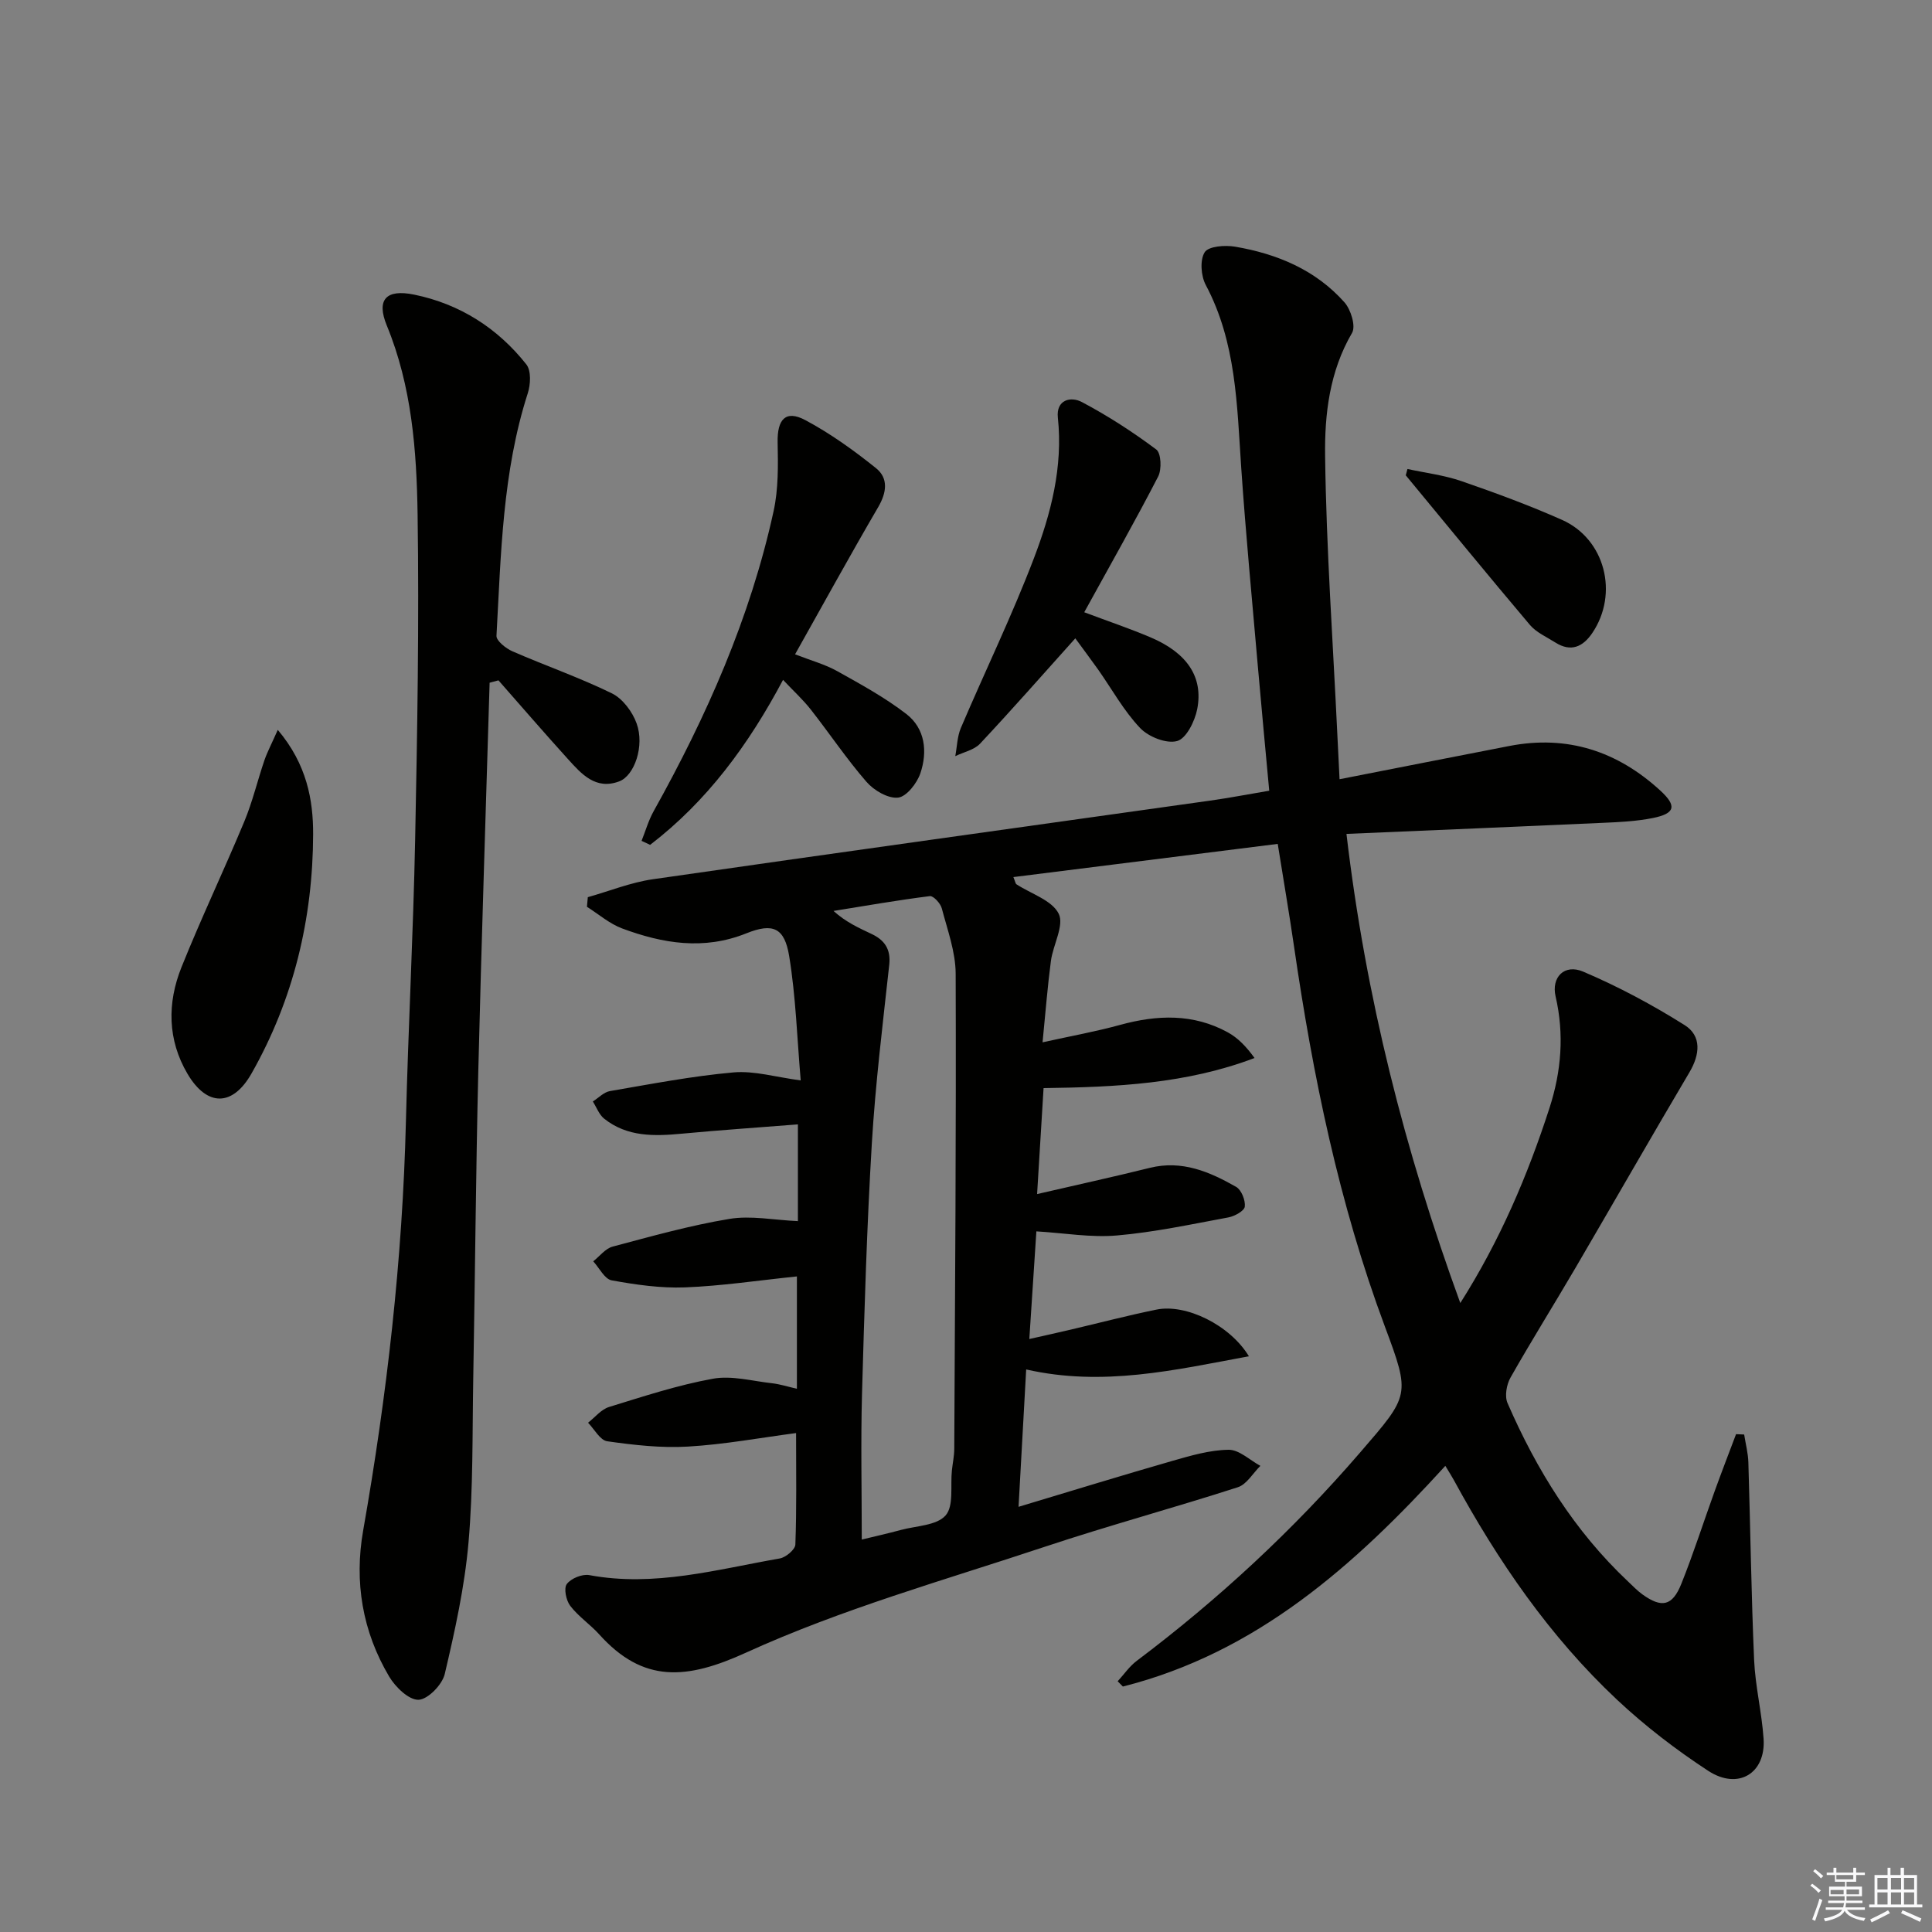
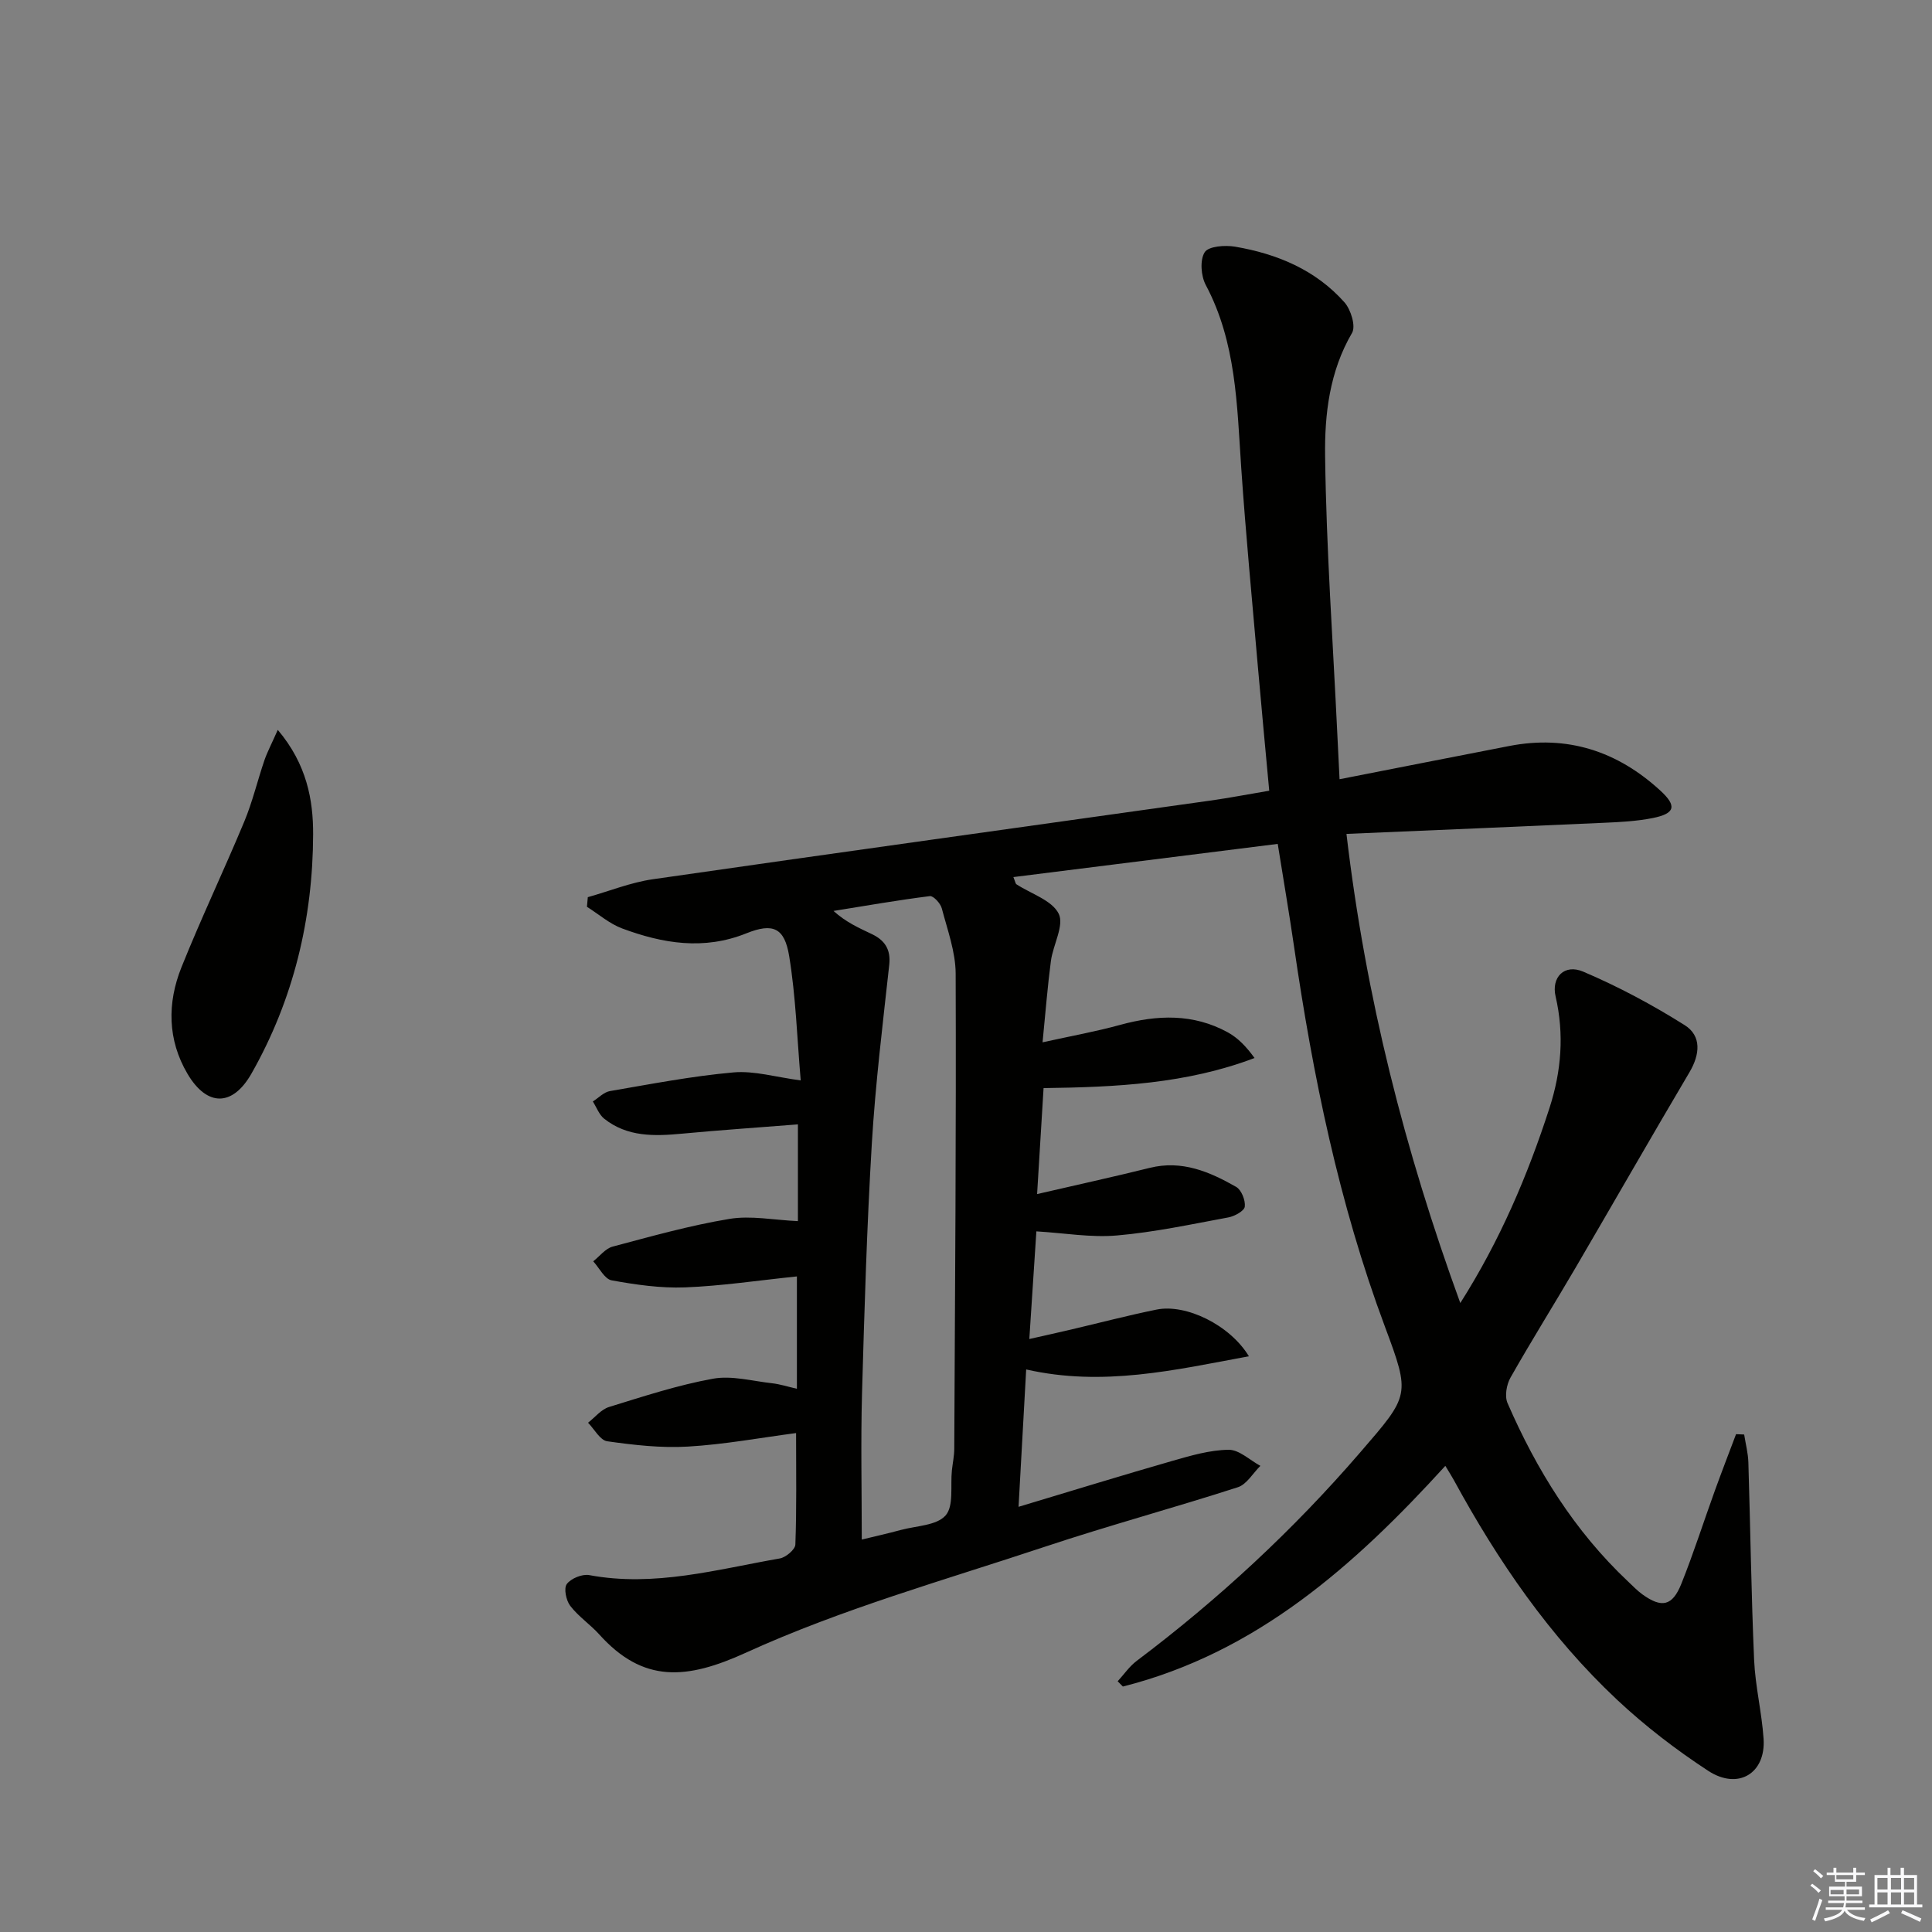
<svg xmlns="http://www.w3.org/2000/svg" enable-background="new 0 0 400 400" viewBox="0 0 400 400">
  <rect x="0" y="0" width="400" height="400" fill="#808080" stroke="none" />
  <g fill="#010100">
    <path d="m210.88 311.97c11.22-3.37 21.5-6.54 31.85-9.51 3.81-1.09 7.74-2.25 11.64-2.3 2.18-.03 4.39 2.15 6.58 3.33-1.55 1.52-2.83 3.84-4.68 4.43-13.26 4.28-26.73 7.92-39.95 12.32-20.77 6.91-42.02 12.87-61.84 21.91-12.33 5.63-21.3 6.37-30.42-3.77-1.88-2.08-4.31-3.7-6-5.91-.86-1.12-1.37-3.63-.71-4.51.87-1.17 3.2-2.12 4.65-1.85 13.5 2.52 26.42-1.18 39.45-3.45 1.25-.22 3.18-1.84 3.22-2.87.28-7.42.15-14.85.15-23.09-7.37.97-14.85 2.36-22.39 2.8-5.54.33-11.19-.32-16.71-1.1-1.48-.21-2.66-2.5-3.97-3.84 1.44-1.12 2.72-2.76 4.35-3.26 7.1-2.19 14.22-4.53 21.5-5.85 3.9-.71 8.17.49 12.26.94 1.62.18 3.21.7 5.13 1.14 0-7.82 0-15.31 0-23.26-8.13.84-15.63 1.98-23.17 2.27-5.05.19-10.19-.55-15.19-1.46-1.46-.27-2.55-2.57-3.81-3.94 1.33-1.04 2.51-2.64 4.01-3.04 8.01-2.13 16.03-4.39 24.19-5.74 4.45-.74 9.19.24 14.18.46 0-6.38 0-12.74 0-20.03-8.19.65-16.09 1.18-23.96 1.92-5.73.54-11.34.72-16.14-3.09-1.06-.84-1.59-2.36-2.36-3.57 1.17-.74 2.27-1.93 3.53-2.15 8.51-1.46 17.01-3.11 25.59-3.87 4.31-.38 8.77.98 13.92 1.66-.75-8.69-1.01-17.31-2.39-25.74-.96-5.86-3.34-6.93-8.85-4.72-8.83 3.55-17.32 2.12-25.72-1-2.63-.98-4.88-2.96-7.3-4.49.06-.66.12-1.33.18-1.99 4.48-1.26 8.88-3.05 13.45-3.71 38.45-5.54 76.93-10.86 115.39-16.28 3.93-.55 7.84-1.31 12.24-2.05-.79-8.64-1.61-17.16-2.35-25.69-1.19-13.73-2.51-27.46-3.45-41.21-.88-12.93-1.01-25.9-7.34-37.81-1-1.88-1.24-5.17-.22-6.78.8-1.25 4.21-1.5 6.28-1.15 8.69 1.48 16.67 4.79 22.65 11.52 1.33 1.49 2.39 4.94 1.58 6.33-4.67 7.98-5.7 16.86-5.58 25.52.25 19.27 1.63 38.52 2.54 57.78.13 2.79.27 5.57.45 9.11 12.08-2.37 23.61-4.64 35.14-6.88 12-2.33 22.37 1.07 31.25 9.21 3.51 3.21 3.09 4.77-1.51 5.7-3.39.68-6.92.85-10.39 1-17.4.79-34.81 1.51-53.06 2.29 3.98 33.78 12.06 65.56 23.57 97.13 8.18-12.89 13.93-26.36 18.47-40.4 2.45-7.57 3.07-15.24 1.26-23.08-.92-3.96 1.81-6.8 5.72-5.13 7.26 3.09 14.31 6.86 21 11.07 3.54 2.23 3.18 6.07.99 9.77-7.95 13.44-15.7 26.99-23.58 40.47-4.45 7.6-9.13 15.08-13.47 22.74-.82 1.45-1.24 3.85-.61 5.28 6.02 13.84 13.86 26.49 24.95 36.93.97.91 1.9 1.9 2.97 2.67 3.99 2.87 6.2 2.44 8.05-2.16 2.53-6.3 4.59-12.79 6.9-19.17 1.43-3.96 2.95-7.89 4.44-11.84.56.02 1.12.05 1.68.07.3 1.92.81 3.83.87 5.76.42 13.64.6 27.28 1.19 40.91.24 5.45 1.59 10.85 1.96 16.31.49 7.17-5.26 10.71-11.48 6.64-6.65-4.35-13.06-9.27-18.86-14.71-13.96-13.1-24.68-28.74-33.8-45.5-.46-.84-.98-1.64-1.75-2.92-18.83 20.67-39.12 38.7-66.76 45.69-.36-.36-.72-.73-1.08-1.09 1.31-1.42 2.43-3.09 3.95-4.23 16.95-12.76 32.4-27.08 46.27-43.16 10.25-11.88 10.43-11.78 5.11-26.04-9.51-25.48-14.92-51.92-18.82-78.74-.98-6.73-2.13-13.44-3.37-21.2-18.21 2.29-36.36 4.56-54.73 6.87.4.97.43 1.35.63 1.49 3.03 1.98 7.36 3.3 8.75 6.09 1.19 2.39-1.16 6.42-1.61 9.78-.69 5.22-1.1 10.48-1.73 16.85 5.93-1.31 11.06-2.23 16.07-3.61 7.66-2.1 15.13-2.37 22.27 1.54 2.08 1.14 3.81 2.91 5.55 5.32-14.07 5.34-28.6 6.03-43.68 6.23-.44 7.31-.87 14.35-1.34 21.94 8.23-1.91 15.81-3.56 23.34-5.43 6.65-1.65 12.38.81 17.87 3.94 1.09.62 1.95 2.78 1.79 4.09-.11.89-2.1 1.99-3.39 2.23-7.67 1.42-15.33 3.07-23.08 3.74-5.36.47-10.85-.5-16.68-.85-.47 7.2-.94 14.27-1.46 22.29 3.18-.72 5.82-1.3 8.46-1.92 5.97-1.4 11.9-2.96 17.91-4.18 6.04-1.22 15.13 3.15 19.09 9.67-15.44 2.87-30.25 6.33-46.11 2.73-.52 9.23-1.02 18.27-1.58 28.44zm-32.46 6.78c2.67-.65 5.4-1.26 8.1-1.99 3.2-.86 7.4-.91 9.25-3 1.74-1.97.97-6.14 1.31-9.34.16-1.48.48-2.96.49-4.45.16-32.79.41-65.58.29-98.38-.02-4.52-1.7-9.06-2.87-13.52-.27-1.04-1.74-2.63-2.47-2.54-6.67.84-13.31 2-19.95 3.07 2.6 2.36 5.29 3.53 7.93 4.79s3.96 3.13 3.61 6.35c-1.35 12.33-2.87 24.67-3.61 37.05-1.03 17.24-1.54 34.52-2.03 51.8-.27 9.92-.05 19.86-.05 30.16z" />
-     <path d="m101.37 141.35c-.79 26.74-1.69 53.48-2.34 80.23-.51 21.29-.67 42.6-1.05 63.89-.2 11.3 0 22.65-.98 33.89-.8 9.16-2.81 18.26-4.92 27.23-.52 2.21-3.5 5.27-5.43 5.33-2.01.06-4.79-2.63-6.08-4.81-5.53-9.33-7.26-19.57-5.38-30.24 4.93-28.02 8.15-56.19 8.85-84.66.48-19.44 1.52-38.88 1.91-58.32.45-22.46.84-44.93.51-67.38-.2-13.24-1.2-26.53-6.38-39.12-2.2-5.35-.16-7.59 5.67-6.39 9.43 1.93 17.26 6.91 23.22 14.44 1.03 1.3.89 4.16.3 5.98-5.26 16.35-5.54 33.33-6.48 50.21-.06 1.03 1.94 2.62 3.31 3.22 6.83 2.98 13.9 5.43 20.58 8.7 2.23 1.09 4.26 3.81 5.13 6.24 1.67 4.62-.43 10.8-3.62 11.99-4.87 1.82-7.8-1.53-10.6-4.62-4.87-5.37-9.6-10.86-14.39-16.3-.62.16-1.22.33-1.83.49z" />
-     <path d="m132.83 174.09c.82-2.05 1.43-4.22 2.5-6.14 10.96-19.64 20.01-40.05 24.83-62.1 1.01-4.6.94-9.5.84-14.26-.1-4.78 1.66-6.78 5.73-4.61 5.18 2.76 10.04 6.26 14.63 9.94 2.62 2.1 2.22 5.06.45 8.09-5.77 9.88-11.27 19.91-17.2 30.46 3.39 1.32 6.25 2.09 8.76 3.5 4.89 2.73 9.86 5.45 14.27 8.85 3.93 3.03 4.42 7.83 2.91 12.29-.7 2.06-2.87 4.84-4.62 5.03-2.07.22-4.99-1.49-6.52-3.25-4.13-4.75-7.65-10.02-11.54-14.98-1.6-2.04-3.54-3.81-5.75-6.15-7.15 13.46-15.75 25.13-27.52 34.16-.59-.28-1.18-.56-1.77-.83z" />
-     <path d="m222.63 132.16c-6.83 7.61-13.16 14.81-19.71 21.8-1.23 1.31-3.4 1.75-5.14 2.59.37-1.95.4-4.04 1.15-5.82 5-11.74 10.59-23.24 15.13-35.15 3.53-9.25 6.04-18.91 4.96-29.1-.4-3.75 2.69-4.45 4.97-3.24 5.37 2.84 10.53 6.18 15.4 9.82 1.02.76 1.16 4.11.4 5.59-4.78 9.26-9.93 18.33-15.31 28.11 4.91 1.85 9.38 3.35 13.71 5.19 7.55 3.2 10.98 8.19 9.68 14.87-.49 2.49-2.25 6.07-4.15 6.6-2.21.62-5.94-.86-7.68-2.7-3.38-3.56-5.82-8.02-8.68-12.09-1.53-2.15-3.12-4.26-4.73-6.47z" />
    <path d="m57.51 151.11c6.04 7.14 7.34 14.59 7.32 21.61-.05 17.46-4.05 34.21-12.76 49.54-3.92 6.9-9.21 6.89-13.24.08-4.16-7.04-4.23-14.68-1.26-22.08 4.07-10.15 8.79-20.04 13-30.15 1.71-4.11 2.74-8.5 4.18-12.72.61-1.75 1.5-3.42 2.76-6.28z" />
-     <path d="m291.4 97.1c3.72.81 7.56 1.27 11.14 2.5 7.04 2.43 14.05 5.01 20.85 8.03 8.93 3.96 11.8 15.28 6.27 23.44-1.94 2.86-4.42 3.99-7.63 1.96-1.82-1.15-3.95-2.08-5.29-3.66-8.66-10.24-17.14-20.62-25.69-30.96.12-.44.23-.88.35-1.31z" />
  </g>
  <path d="m374.8 390.4.4-.4c.7.5 1.3 1 1.8 1.4l-.5.5c-.5-.6-1.1-1.1-1.7-1.5zm1 7.3-.6-.3c.5-1.4 1.1-2.8 1.5-4.3.2.1.4.2.6.3-.5 1.3-1 2.8-1.5 4.3zm-.4-10.3.4-.4c.4.3 1 .8 1.7 1.4l-.5.5c-.4-.5-1-1-1.6-1.5zm2.5.3h1.7v-1h.6v1h3.5v-1h.6v1h1.8v.5h-1.8v1.4h-2v1h3.2v2h-3.2v.9h3.3v.5h-3.4c0 .3-.1.6-.1.9h4v.5h-3.7c.7.9 1.9 1.5 3.8 1.7-.1.2-.2.4-.3.6-2.1-.4-3.5-1.1-4-2.1-.4 1-1.8 1.7-4 2.2-.1-.2-.2-.4-.3-.6 2.1-.4 3.4-1 3.8-1.8h-3.4v-.5h3.6c.1-.3.1-.6.2-.9h-3.3v-.5h3.4c0-.3 0-.6 0-.9h-3.2v-2h3.3v-1h-2.1v-1.4h-1.7v-.5zm1.1 3.5v1h2.7c0-.3 0-.4 0-.4 0-.1 0-.2 0-.2 0-.1 0-.2 0-.3h-2.7zm1.2-3v.9h3.5v-.9zm4.7 3h-2.6v.6.4h2.6z" fill="#fafafb" />
  <path d="m393.6 386.7h.6v1.5h2.7v6.1h1.1v.6h-11v-.6h1.1v-6.1h2.7v-1.5h.6v1.5h2.1v-1.5zm-2.7 8.8.4.6c-1.2.6-2.5 1.3-3.8 1.9-.1-.2-.2-.4-.3-.6 1.2-.6 2.5-1.2 3.7-1.9zm-2.2-6.7v2.4h2.1v-2.4zm0 3v2.5h2.1v-2.5zm2.8-3v2.4h2.1v-2.4zm0 3v2.5h2.1v-2.5zm6 6.1c-1.4-.7-2.7-1.3-3.9-1.8l.3-.6c1.5.6 2.7 1.2 3.9 1.7zm-1.2-9.1h-2.1v2.4h2.1zm-2.1 3v2.5h2.1v-2.5z" fill="#fafafb" />
</svg>